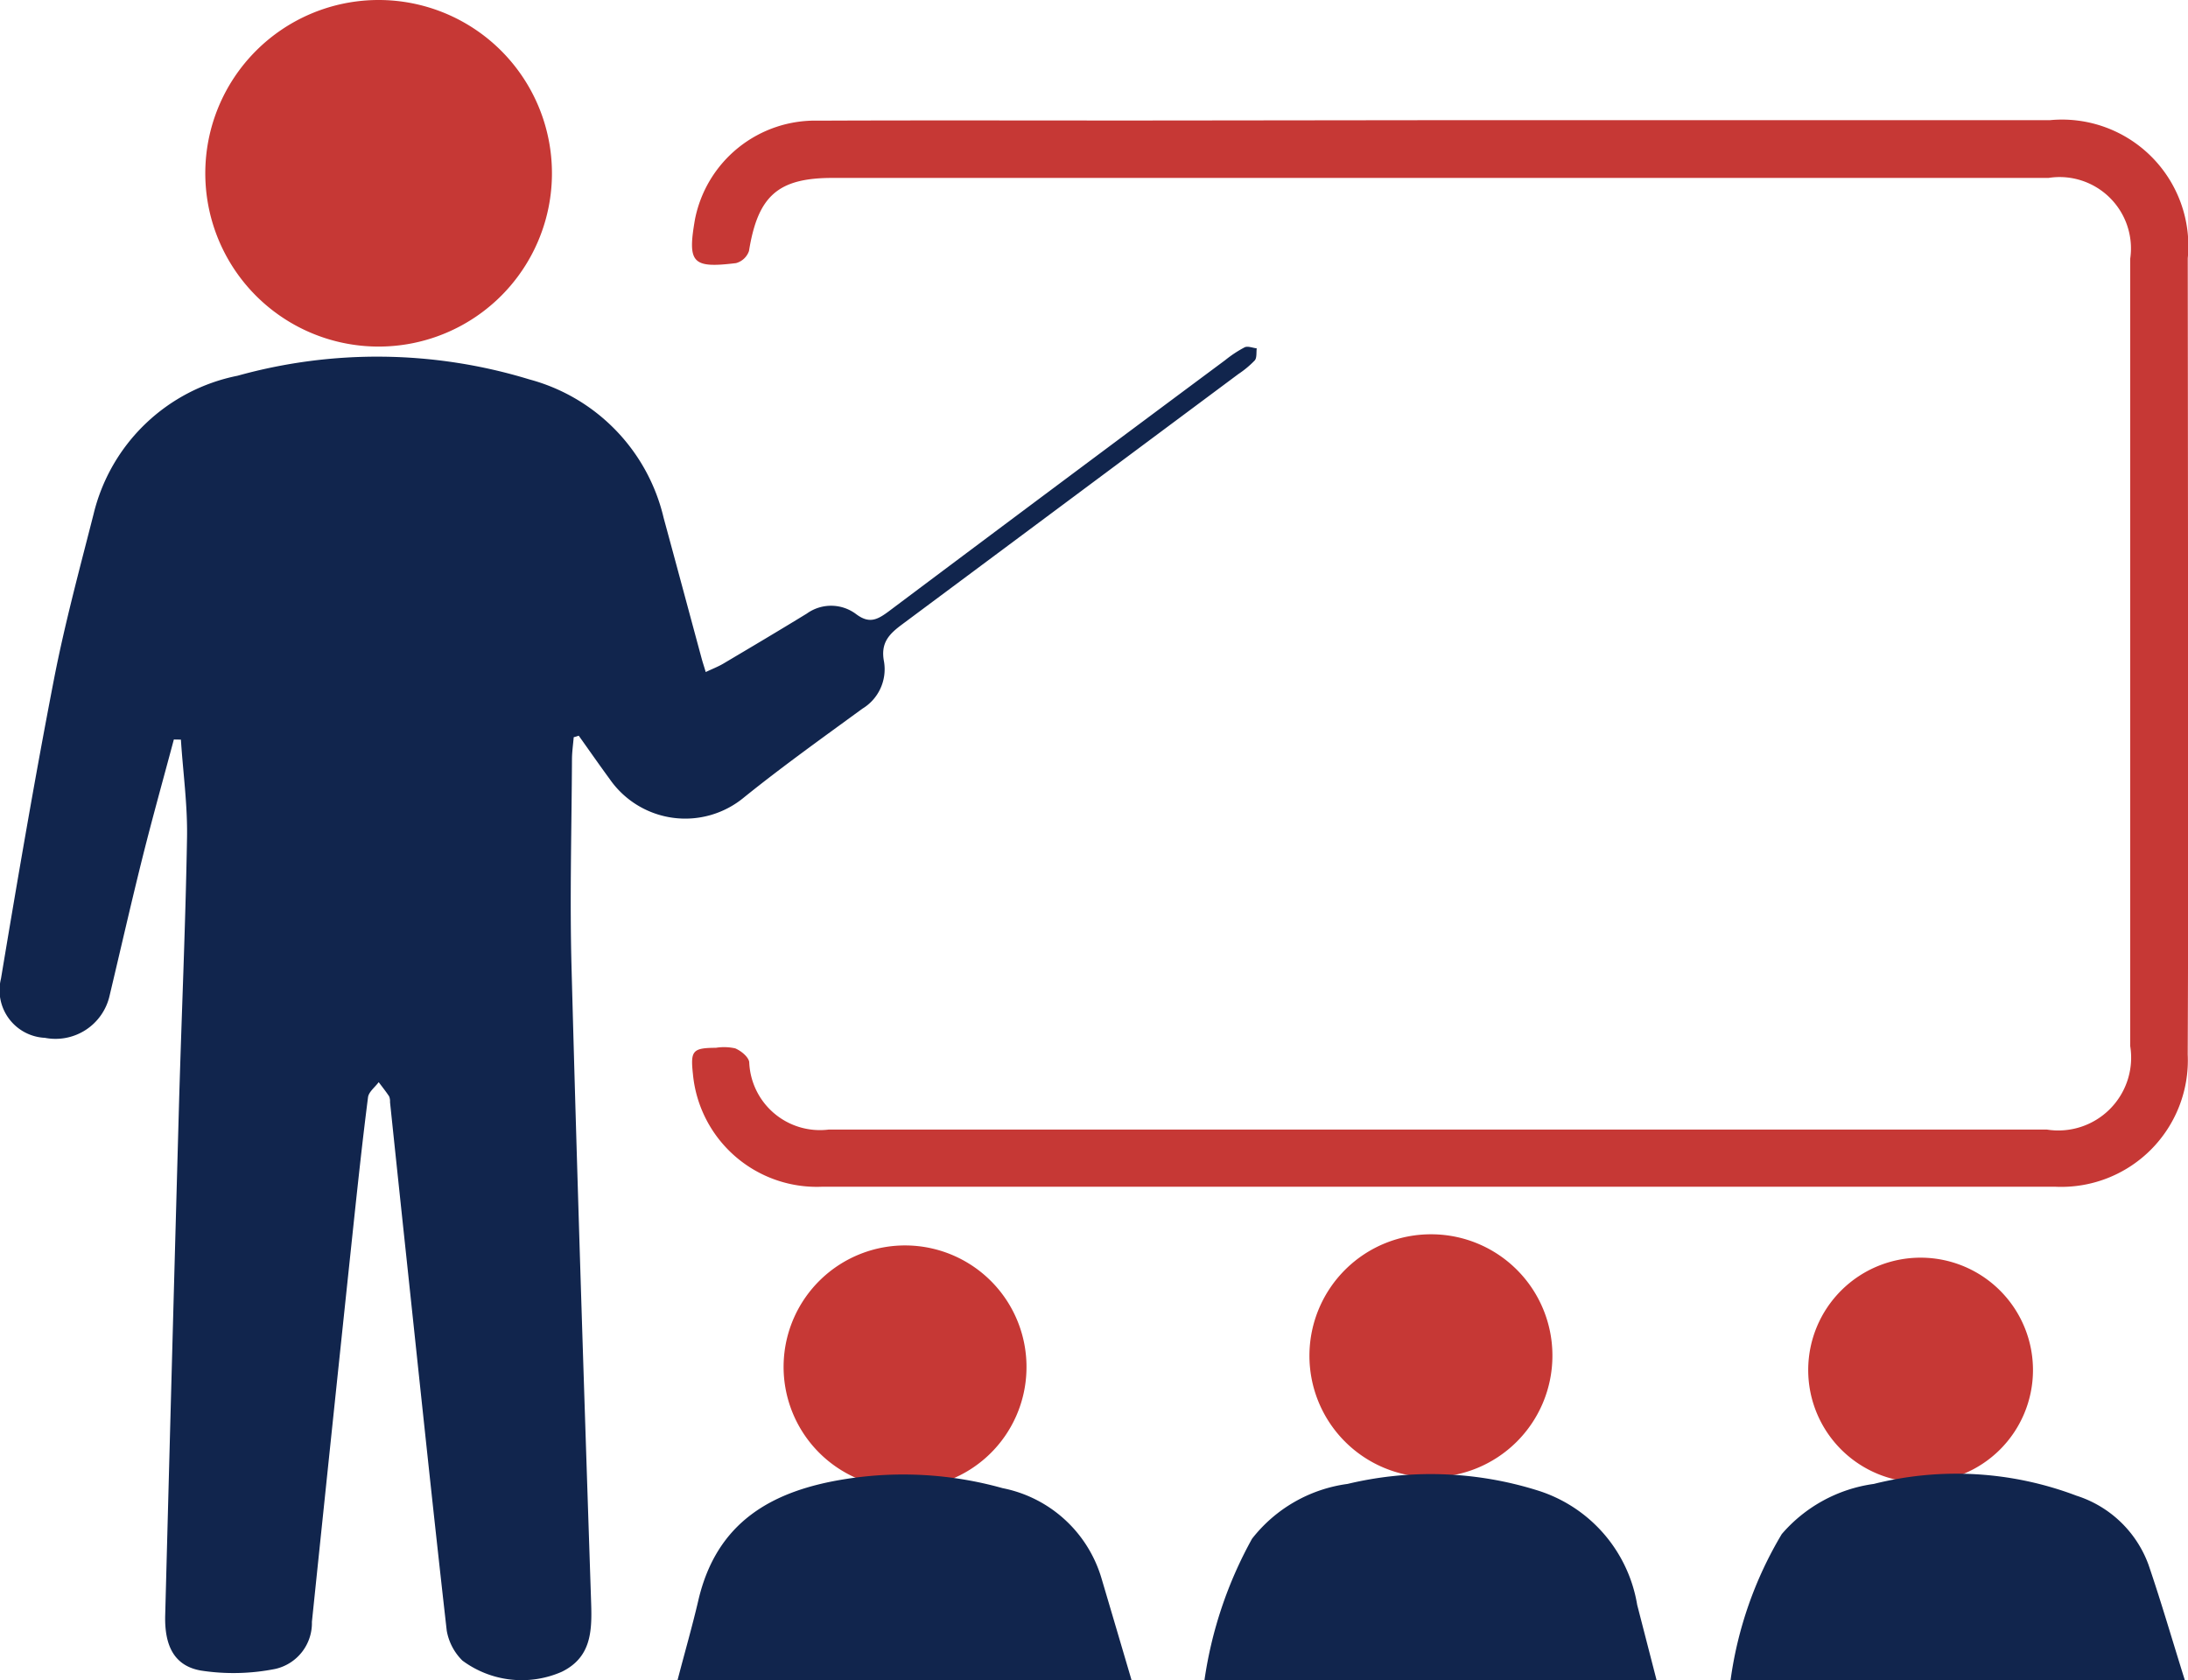
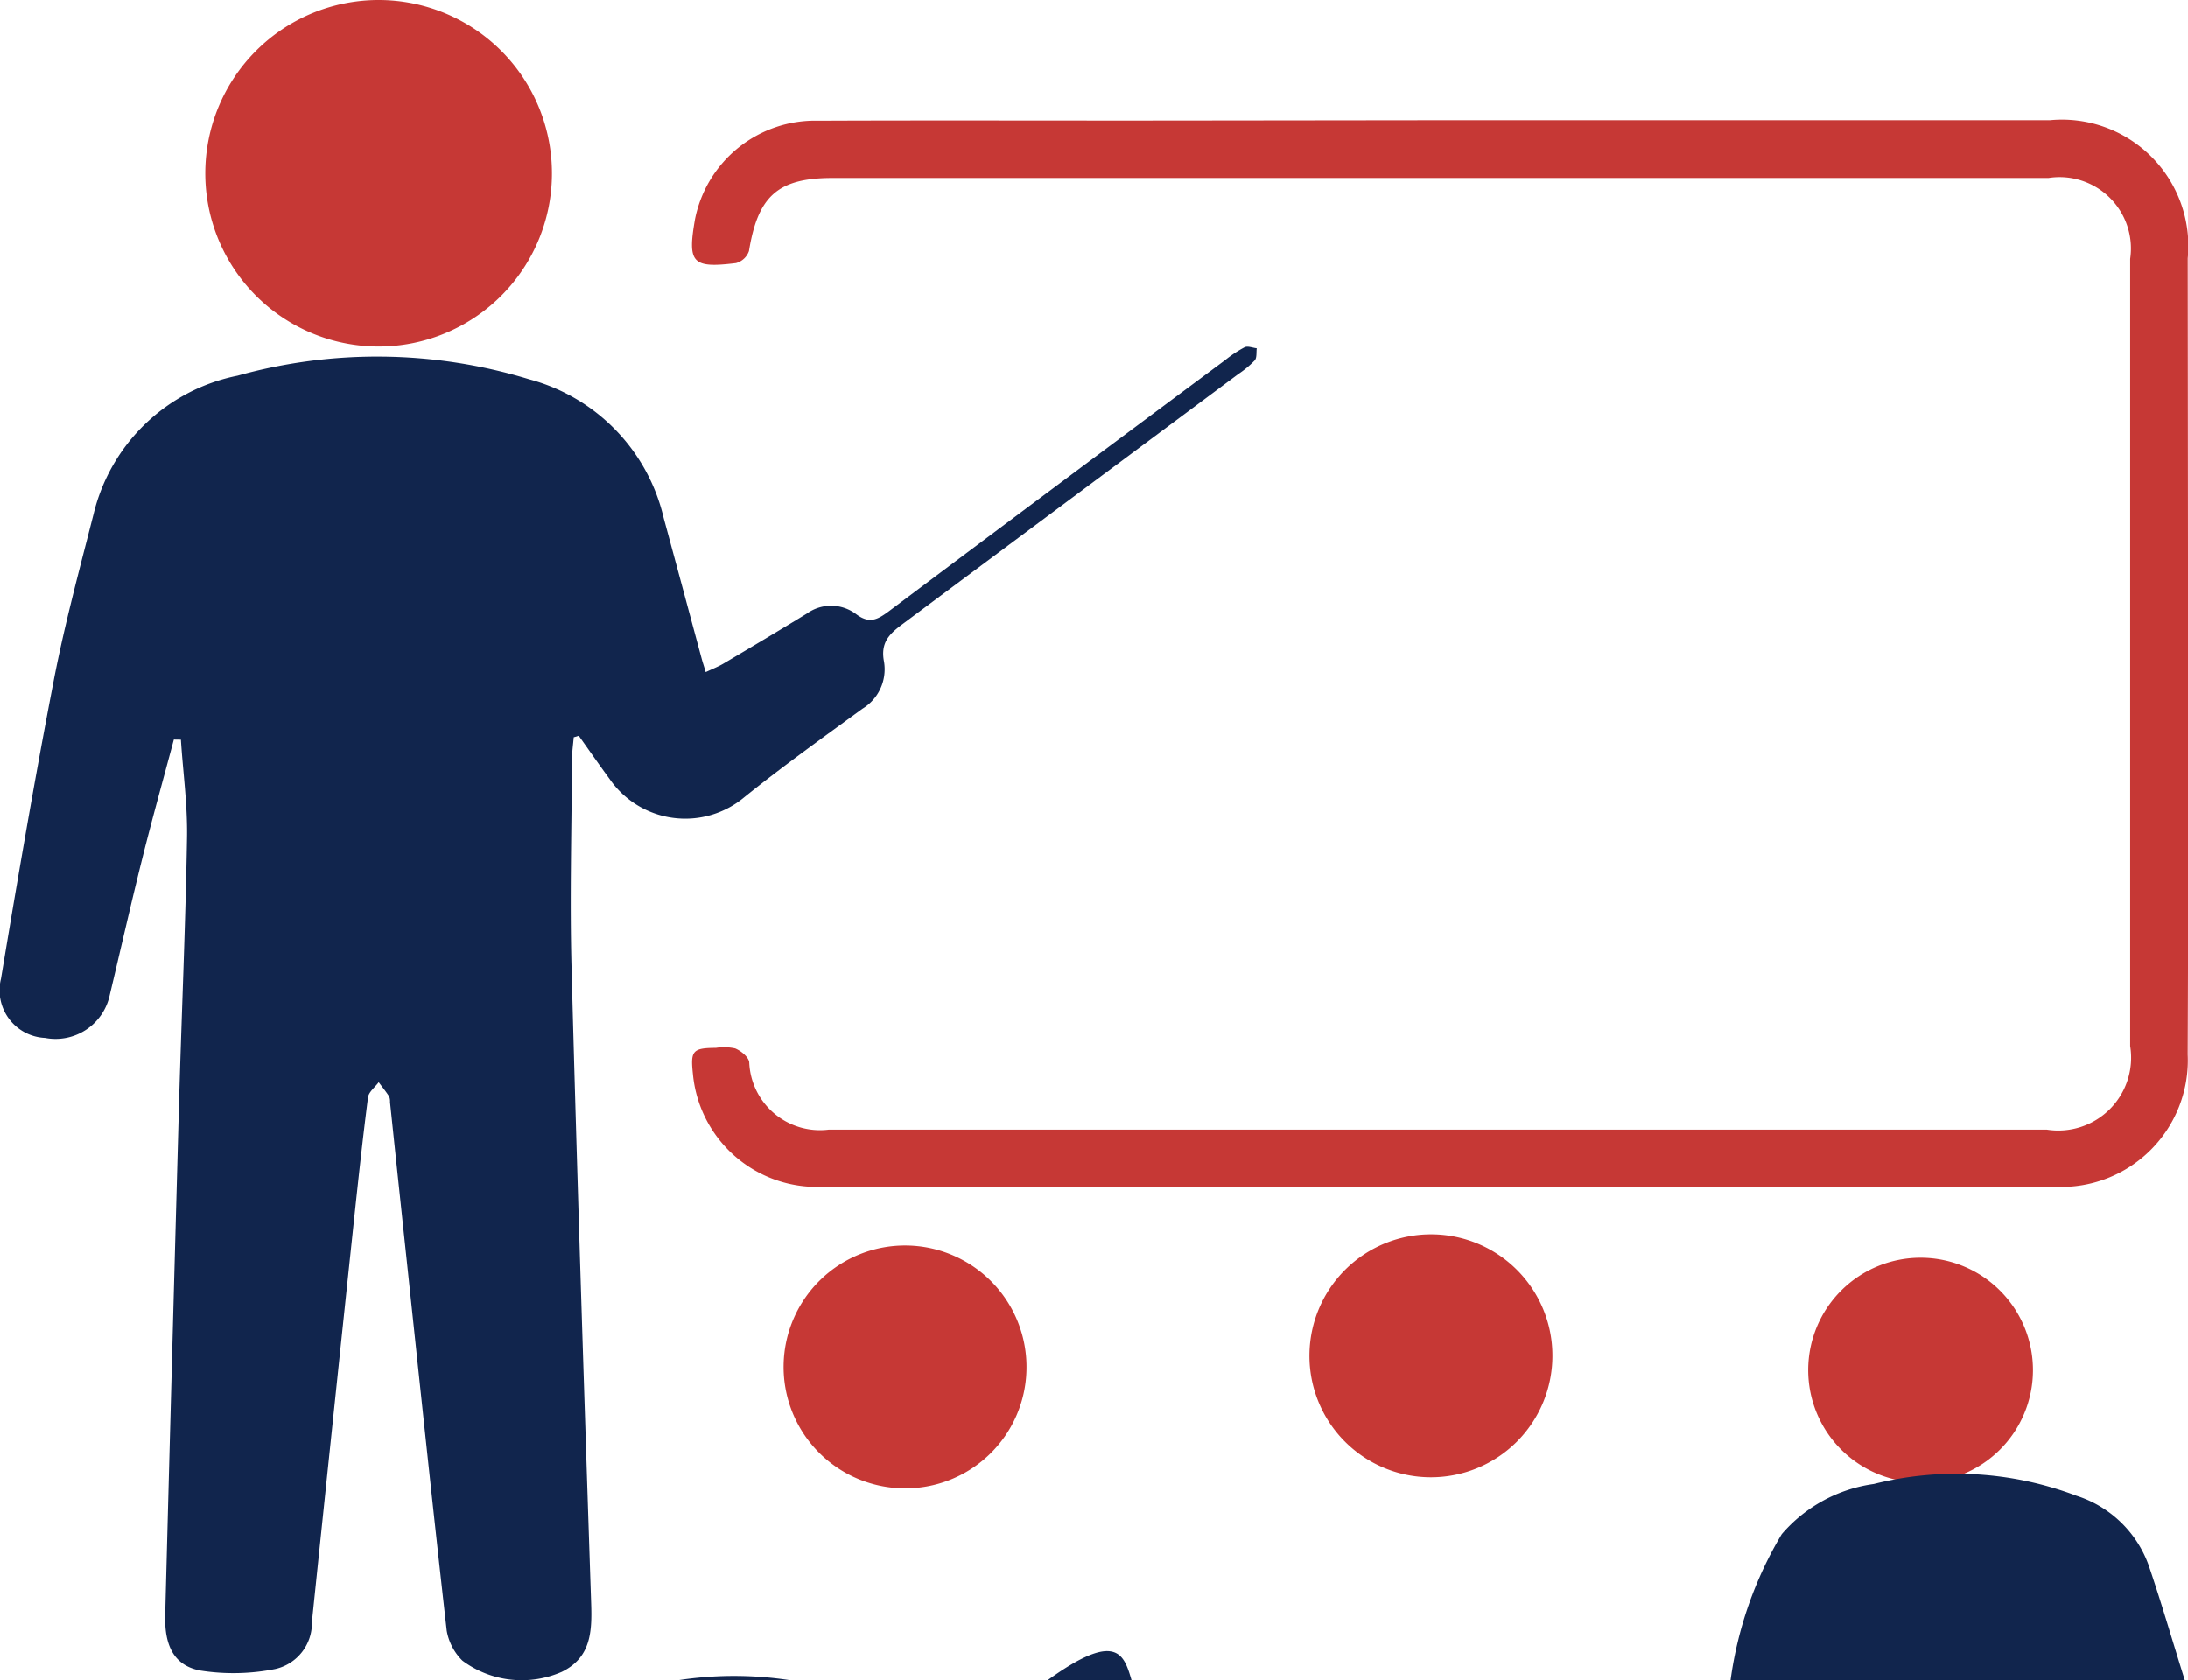
<svg xmlns="http://www.w3.org/2000/svg" id="Raggruppa_6" data-name="Raggruppa 6" width="54.281" height="41.694" viewBox="0 0 54.281 41.694">
  <path id="Tracciato_25" data-name="Tracciato 25" d="M673.224,458.972a2.788,2.788,0,1,1,2.786-2.771A2.787,2.787,0,0,1,673.224,458.972Z" transform="translate(-625.575 -422.188)" fill="#c63835" />
  <path id="Tracciato_26" data-name="Tracciato 26" d="M475.075,362.49c-.26.975-.532,1.946-.777,2.925-.284,1.137-.543,2.281-.815,3.422a1.375,1.375,0,0,1-1.606,1.056,1.182,1.182,0,0,1-1.091-1.467c.413-2.476.835-4.952,1.312-7.416.268-1.383.638-2.748.986-4.115a4.6,4.6,0,0,1,3.57-3.431,12.909,12.909,0,0,1,7.242.091,4.66,4.66,0,0,1,3.33,3.436c.317,1.164.629,2.329.944,3.494.024.09.055.179.1.331.165-.078.308-.133.437-.209.692-.41,1.384-.821,2.07-1.241a1.031,1.031,0,0,1,1.224.013c.324.244.525.141.8-.062q4.172-3.129,8.357-6.241a2.97,2.97,0,0,1,.482-.318c.078-.037.2.015.3.026-.014.1.007.234-.05.3a2.418,2.418,0,0,1-.406.338q-4.161,3.1-8.326,6.2c-.329.244-.559.459-.464.941a1.144,1.144,0,0,1-.537,1.162c-.988.722-1.985,1.434-2.935,2.2a2.281,2.281,0,0,1-3.335-.454c-.26-.355-.512-.717-.767-1.075l-.125.038c-.015.181-.042.362-.043.543-.009,1.723-.057,3.448-.011,5.169.14,5.263.312,10.526.487,15.788.023.7-.007,1.335-.727,1.689a2.471,2.471,0,0,1-2.467-.277,1.377,1.377,0,0,1-.389-.742c-.343-3.025-.659-6.052-.981-9.079q-.215-2.018-.426-4.036a.344.344,0,0,0-.021-.142c-.08-.122-.172-.236-.26-.354-.092.125-.248.241-.265.376-.137,1.07-.252,2.143-.366,3.216q-.518,4.9-1.026,9.8a1.166,1.166,0,0,1-.909,1.168,5.3,5.3,0,0,1-1.848.04c-.652-.116-.9-.605-.883-1.358q.166-6.329.342-12.658c.063-2.22.162-4.439.2-6.659.014-.807-.1-1.616-.152-2.425Z" transform="translate(-470.762 -344.14)" fill="#11254d" />
  <path id="Tracciato_27" data-name="Tracciato 27" d="M565.7,327.706h15.181a3.135,3.135,0,0,1,3.42,3.427q.007,7.252.01,14.5,0,2.627-.011,5.255a3.141,3.141,0,0,1-3.284,3.284q-15.3,0-30.6,0a3.087,3.087,0,0,1-3.2-2.8c-.063-.579-.006-.644.571-.648a1.285,1.285,0,0,1,.478.014c.142.06.325.205.348.338a1.755,1.755,0,0,0,1.974,1.677q15.108,0,30.217,0a1.807,1.807,0,0,0,2.069-2.074q0-9.766,0-19.532a1.771,1.771,0,0,0-2.026-2.008q-15.084,0-30.168,0c-1.356,0-1.851.449-2.072,1.814a.47.47,0,0,1-.322.3c-1.089.133-1.207,0-1.017-1.091a3.039,3.039,0,0,1,3.058-2.444c3.062-.013,6.124,0,9.186-.005Z" transform="translate(-530.026 -324.724)" fill="#c63835" />
  <path id="Tracciato_28" data-name="Tracciato 28" d="M497.731,314.432a4.3,4.3,0,1,1-4.291,4.307A4.3,4.3,0,0,1,497.731,314.432Z" transform="translate(-488.347 -314.432)" fill="#c63835" />
  <path id="Tracciato_29" data-name="Tracciato 29" d="M661.937,482.4a9.57,9.57,0,0,1,1.27-3.623,3.671,3.671,0,0,1,2.285-1.245,8.4,8.4,0,0,1,5.028.293,2.81,2.81,0,0,1,1.786,1.715c.314.919.584,1.854.9,2.86Z" transform="translate(-619.004 -440.71)" fill="#11254d" />
  <path id="Tracciato_30" data-name="Tracciato 30" d="M560.175,458.071a3.013,3.013,0,1,1,3.065-2.941A3.005,3.005,0,0,1,560.175,458.071Z" transform="translate(-537.775 -421.141)" fill="#c63835" />
  <path id="Tracciato_31" data-name="Tracciato 31" d="M621.445,453.843a3.014,3.014,0,1,1-2.986-3.027A3.008,3.008,0,0,1,621.445,453.843Z" transform="translate(-582.932 -420.188)" fill="#c63835" />
-   <path id="Tracciato_32" data-name="Tracciato 32" d="M603.818,482.419a10.241,10.241,0,0,1,1.18-3.507,3.616,3.616,0,0,1,2.371-1.361,8.857,8.857,0,0,1,4.716.163,3.587,3.587,0,0,1,2.468,2.838l.481,1.867Z" transform="translate(-573.937 -440.729)" fill="#11254d" />
-   <path id="Tracciato_33" data-name="Tracciato 33" d="M556.872,482.46H545.607c.182-.7.366-1.336.517-1.984.455-1.953,1.836-2.729,3.679-3.013a9.139,9.139,0,0,1,3.868.23,3.206,3.206,0,0,1,2.451,2.226C556.366,480.742,556.609,481.566,556.872,482.46Z" transform="translate(-528.799 -440.766)" fill="#11254d" />
+   <path id="Tracciato_33" data-name="Tracciato 33" d="M556.872,482.46H545.607a9.139,9.139,0,0,1,3.868.23,3.206,3.206,0,0,1,2.451,2.226C556.366,480.742,556.609,481.566,556.872,482.46Z" transform="translate(-528.799 -440.766)" fill="#11254d" />
</svg>